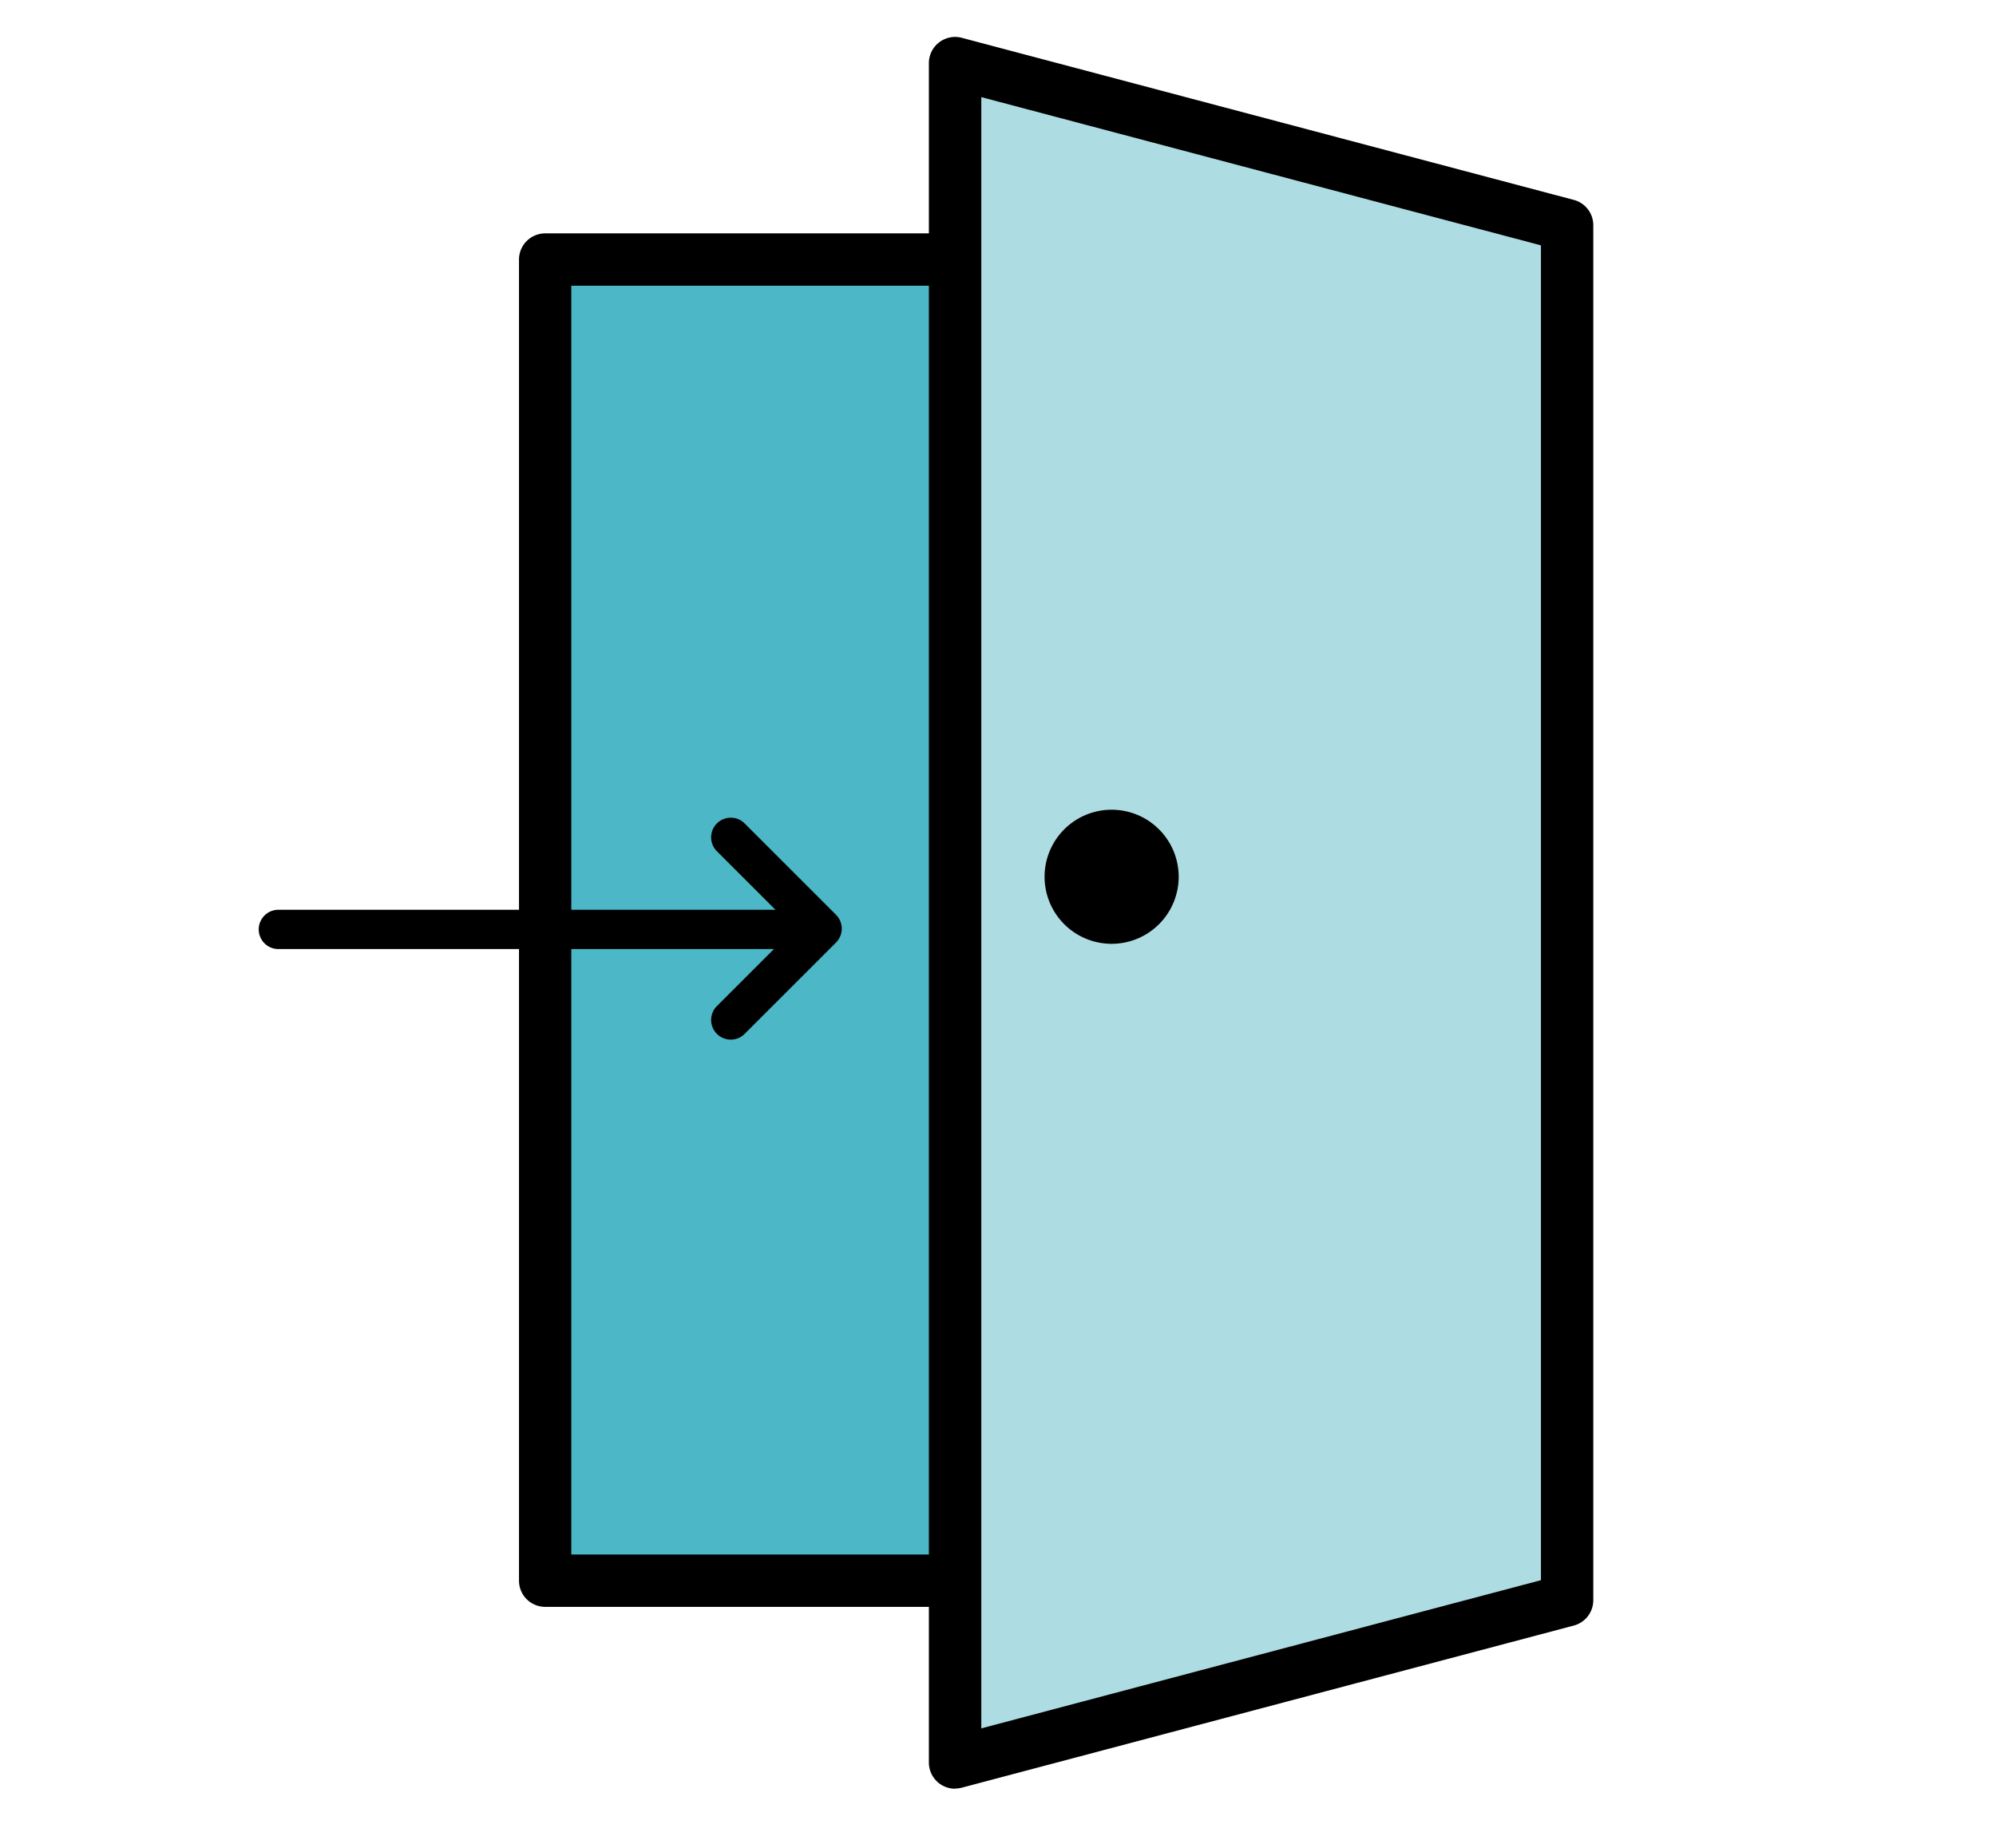
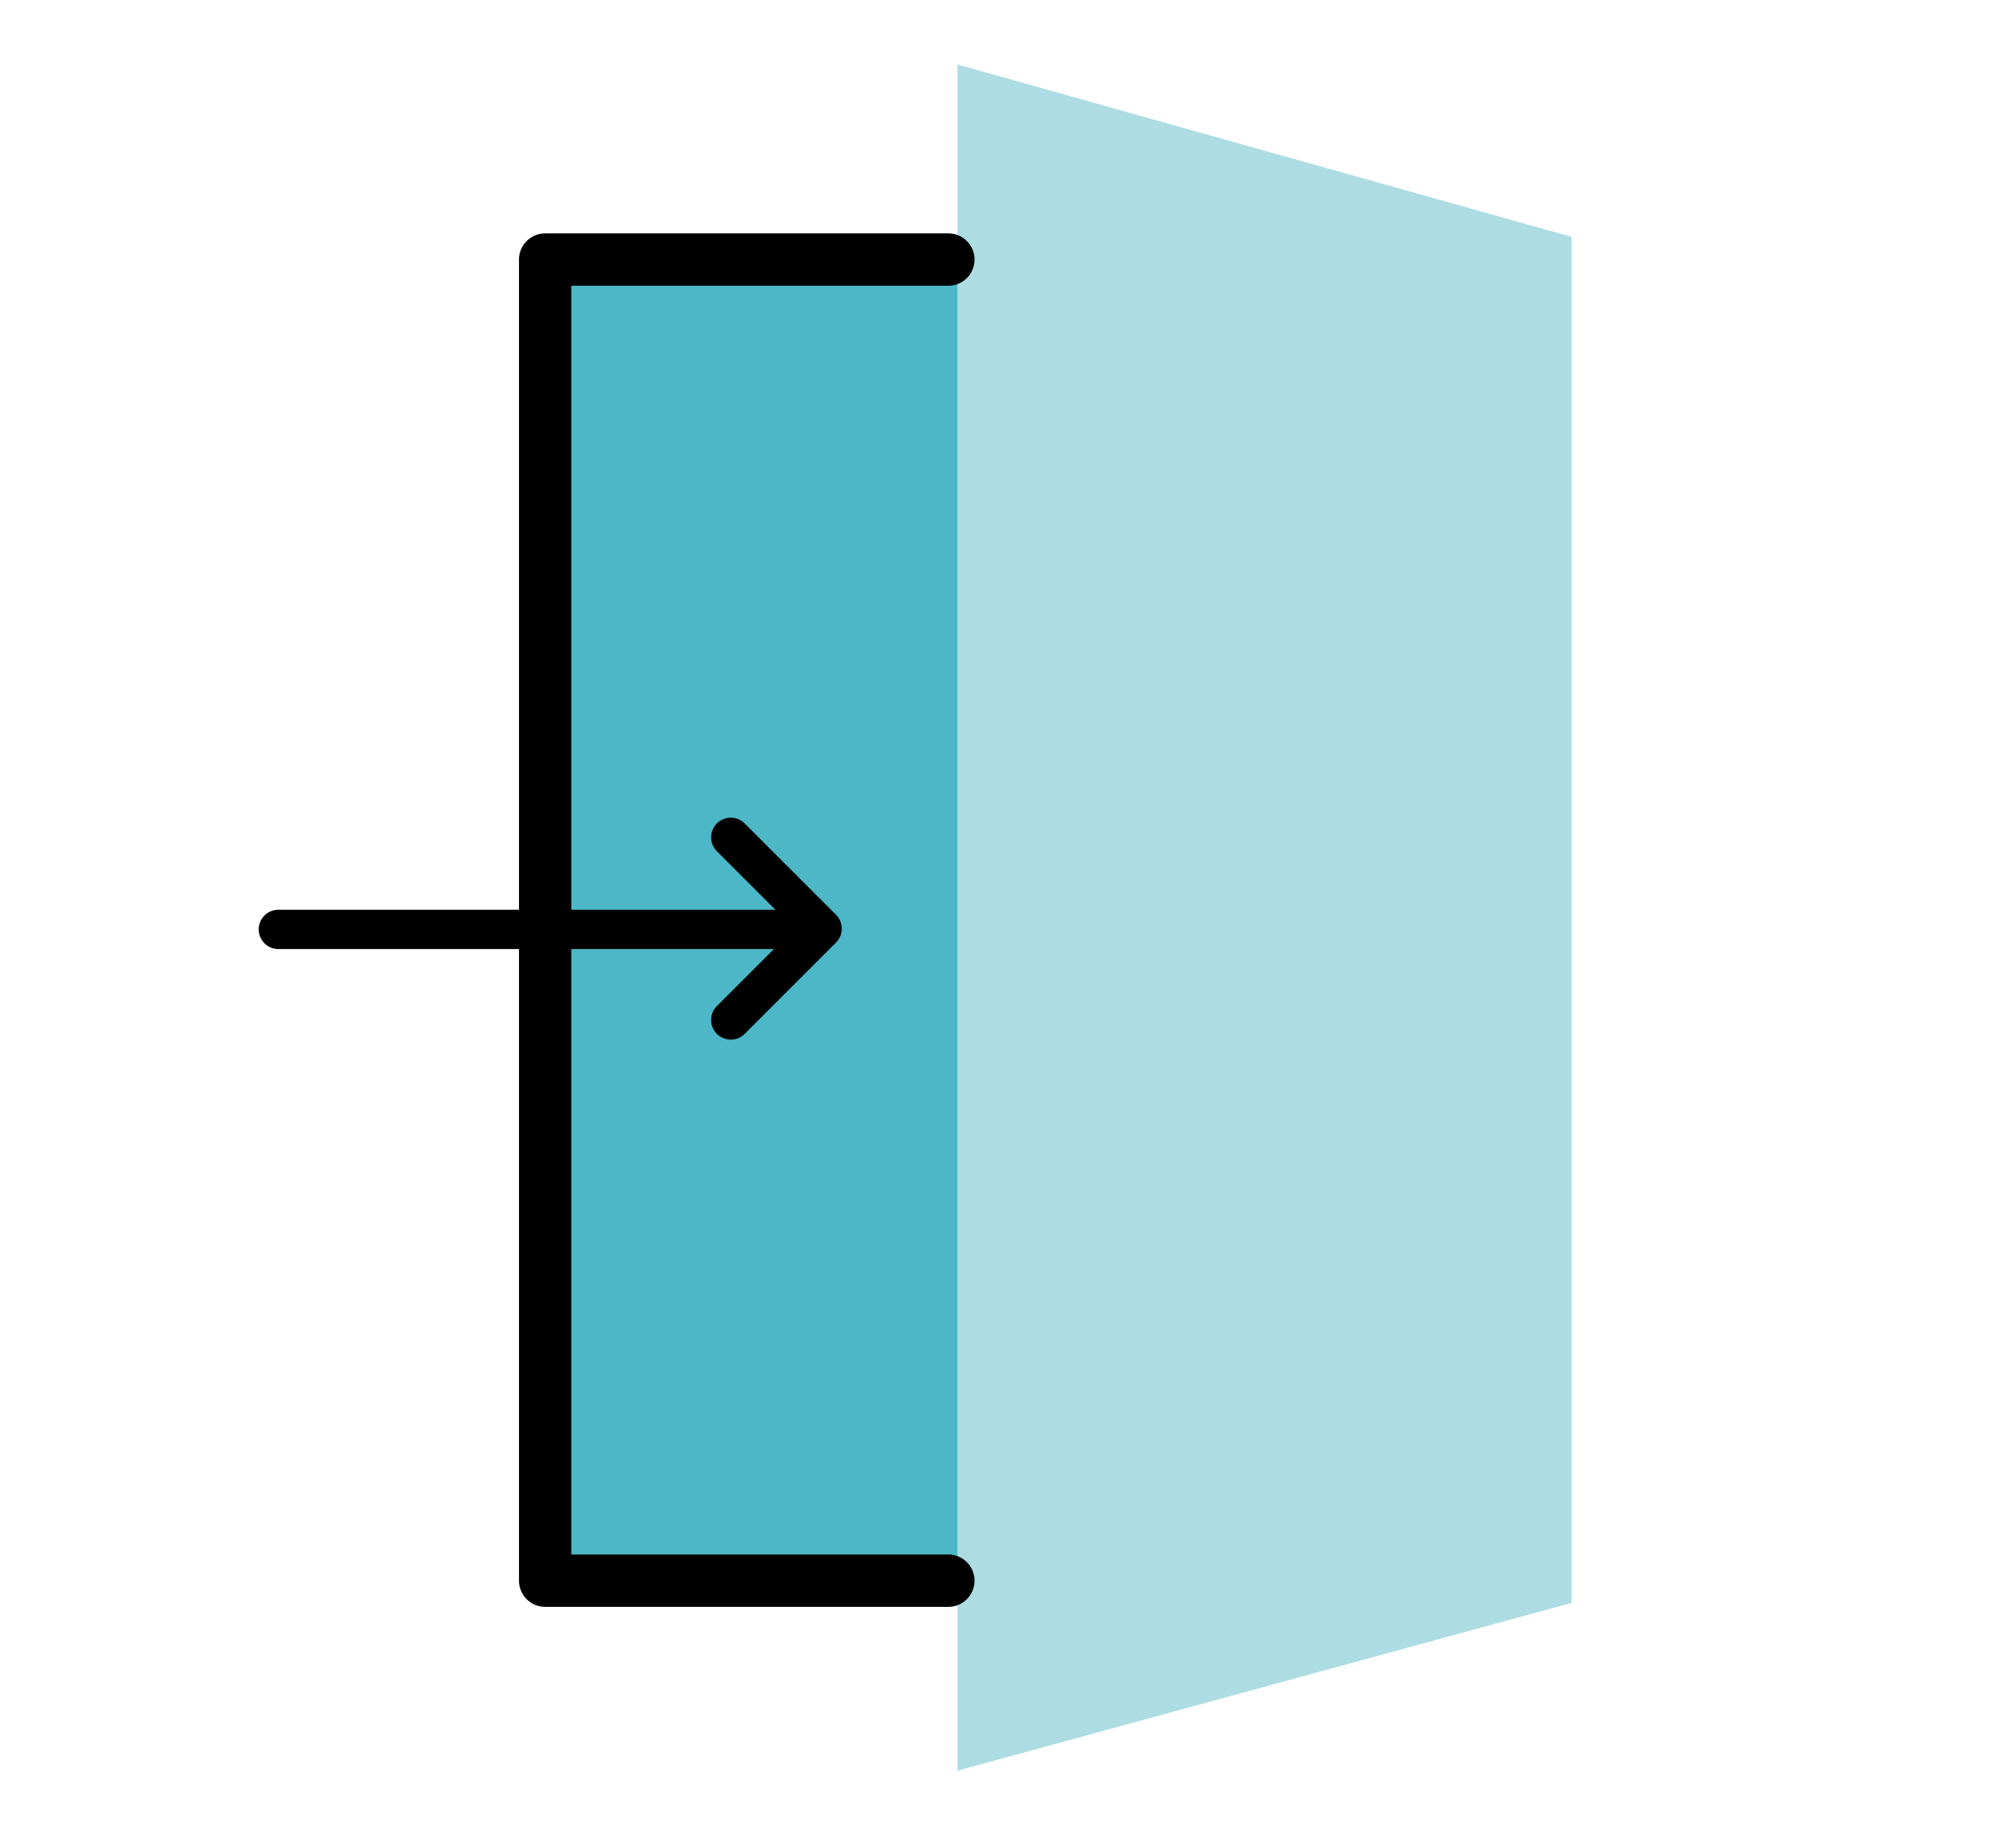
<svg xmlns="http://www.w3.org/2000/svg" width="54" height="50" viewBox="0 0 54 50">
  <g id="icon_recruit" transform="translate(-911 -3344)">
    <rect id="長方形_1109" data-name="長方形 1109" width="54" height="50" transform="translate(911 3344)" fill="none" />
    <g id="icon_recruit_title" transform="translate(918 3345)">
      <rect id="長方形_937" data-name="長方形 937" width="12.646" height="35.707" transform="translate(7.666 6.482)" fill="#4cb7c6" />
      <path id="パス_2074" data-name="パス 2074" d="M18399.338,255.454l16.617,4.665v36.961l-16.617,4.54Z" transform="translate(-18380.434 -254.709)" fill="#aedce3" />
      <path id="パス_2069" data-name="パス 2069" d="M39.785,58.431H28.879a.709.709,0,0,1-.709-.708V21.976a.709.709,0,0,1,.709-.709H39.785a.708.708,0,1,1,0,1.417h-10.2v34.33h10.2a.708.708,0,1,1,0,1.417" transform="translate(-21.129 -15.952)" />
-       <path id="パス_2070" data-name="パス 2070" d="M73.25,47.4a.709.709,0,0,1-.709-.709V.708a.709.709,0,0,1,.89-.685L89.989,4.409a.708.708,0,0,1,.527.685V42.3a.709.709,0,0,1-.527.685L73.431,47.372a.714.714,0,0,1-.181.023m.709-45.767V45.767L89.1,41.757V5.639Z" transform="translate(-54.411 0)" />
-       <path id="パス_2071" data-name="パス 2071" d="M88.7,85.475a1.814,1.814,0,1,1-1.814-1.814A1.814,1.814,0,0,1,88.7,85.475" transform="translate(-63.812 -62.751)" />
+       <path id="パス_2071" data-name="パス 2071" d="M88.7,85.475A1.814,1.814,0,0,1,88.7,85.475" transform="translate(-63.812 -62.751)" />
      <path id="パス_2072" data-name="パス 2072" d="M14.928,95.557H.531a.531.531,0,1,1,0-1.063h14.4a.531.531,0,1,1,0,1.063" transform="translate(0 -70.877)" />
      <path id="パス_2073" data-name="パス 2073" d="M49.5,90.531a.531.531,0,0,1-.376-.907l2.095-2.095-2.095-2.095a.531.531,0,0,1,.751-.752l2.471,2.471a.531.531,0,0,1,0,.752l-2.471,2.471a.53.53,0,0,1-.376.156" transform="translate(-36.729 -63.401)" />
    </g>
  </g>
</svg>